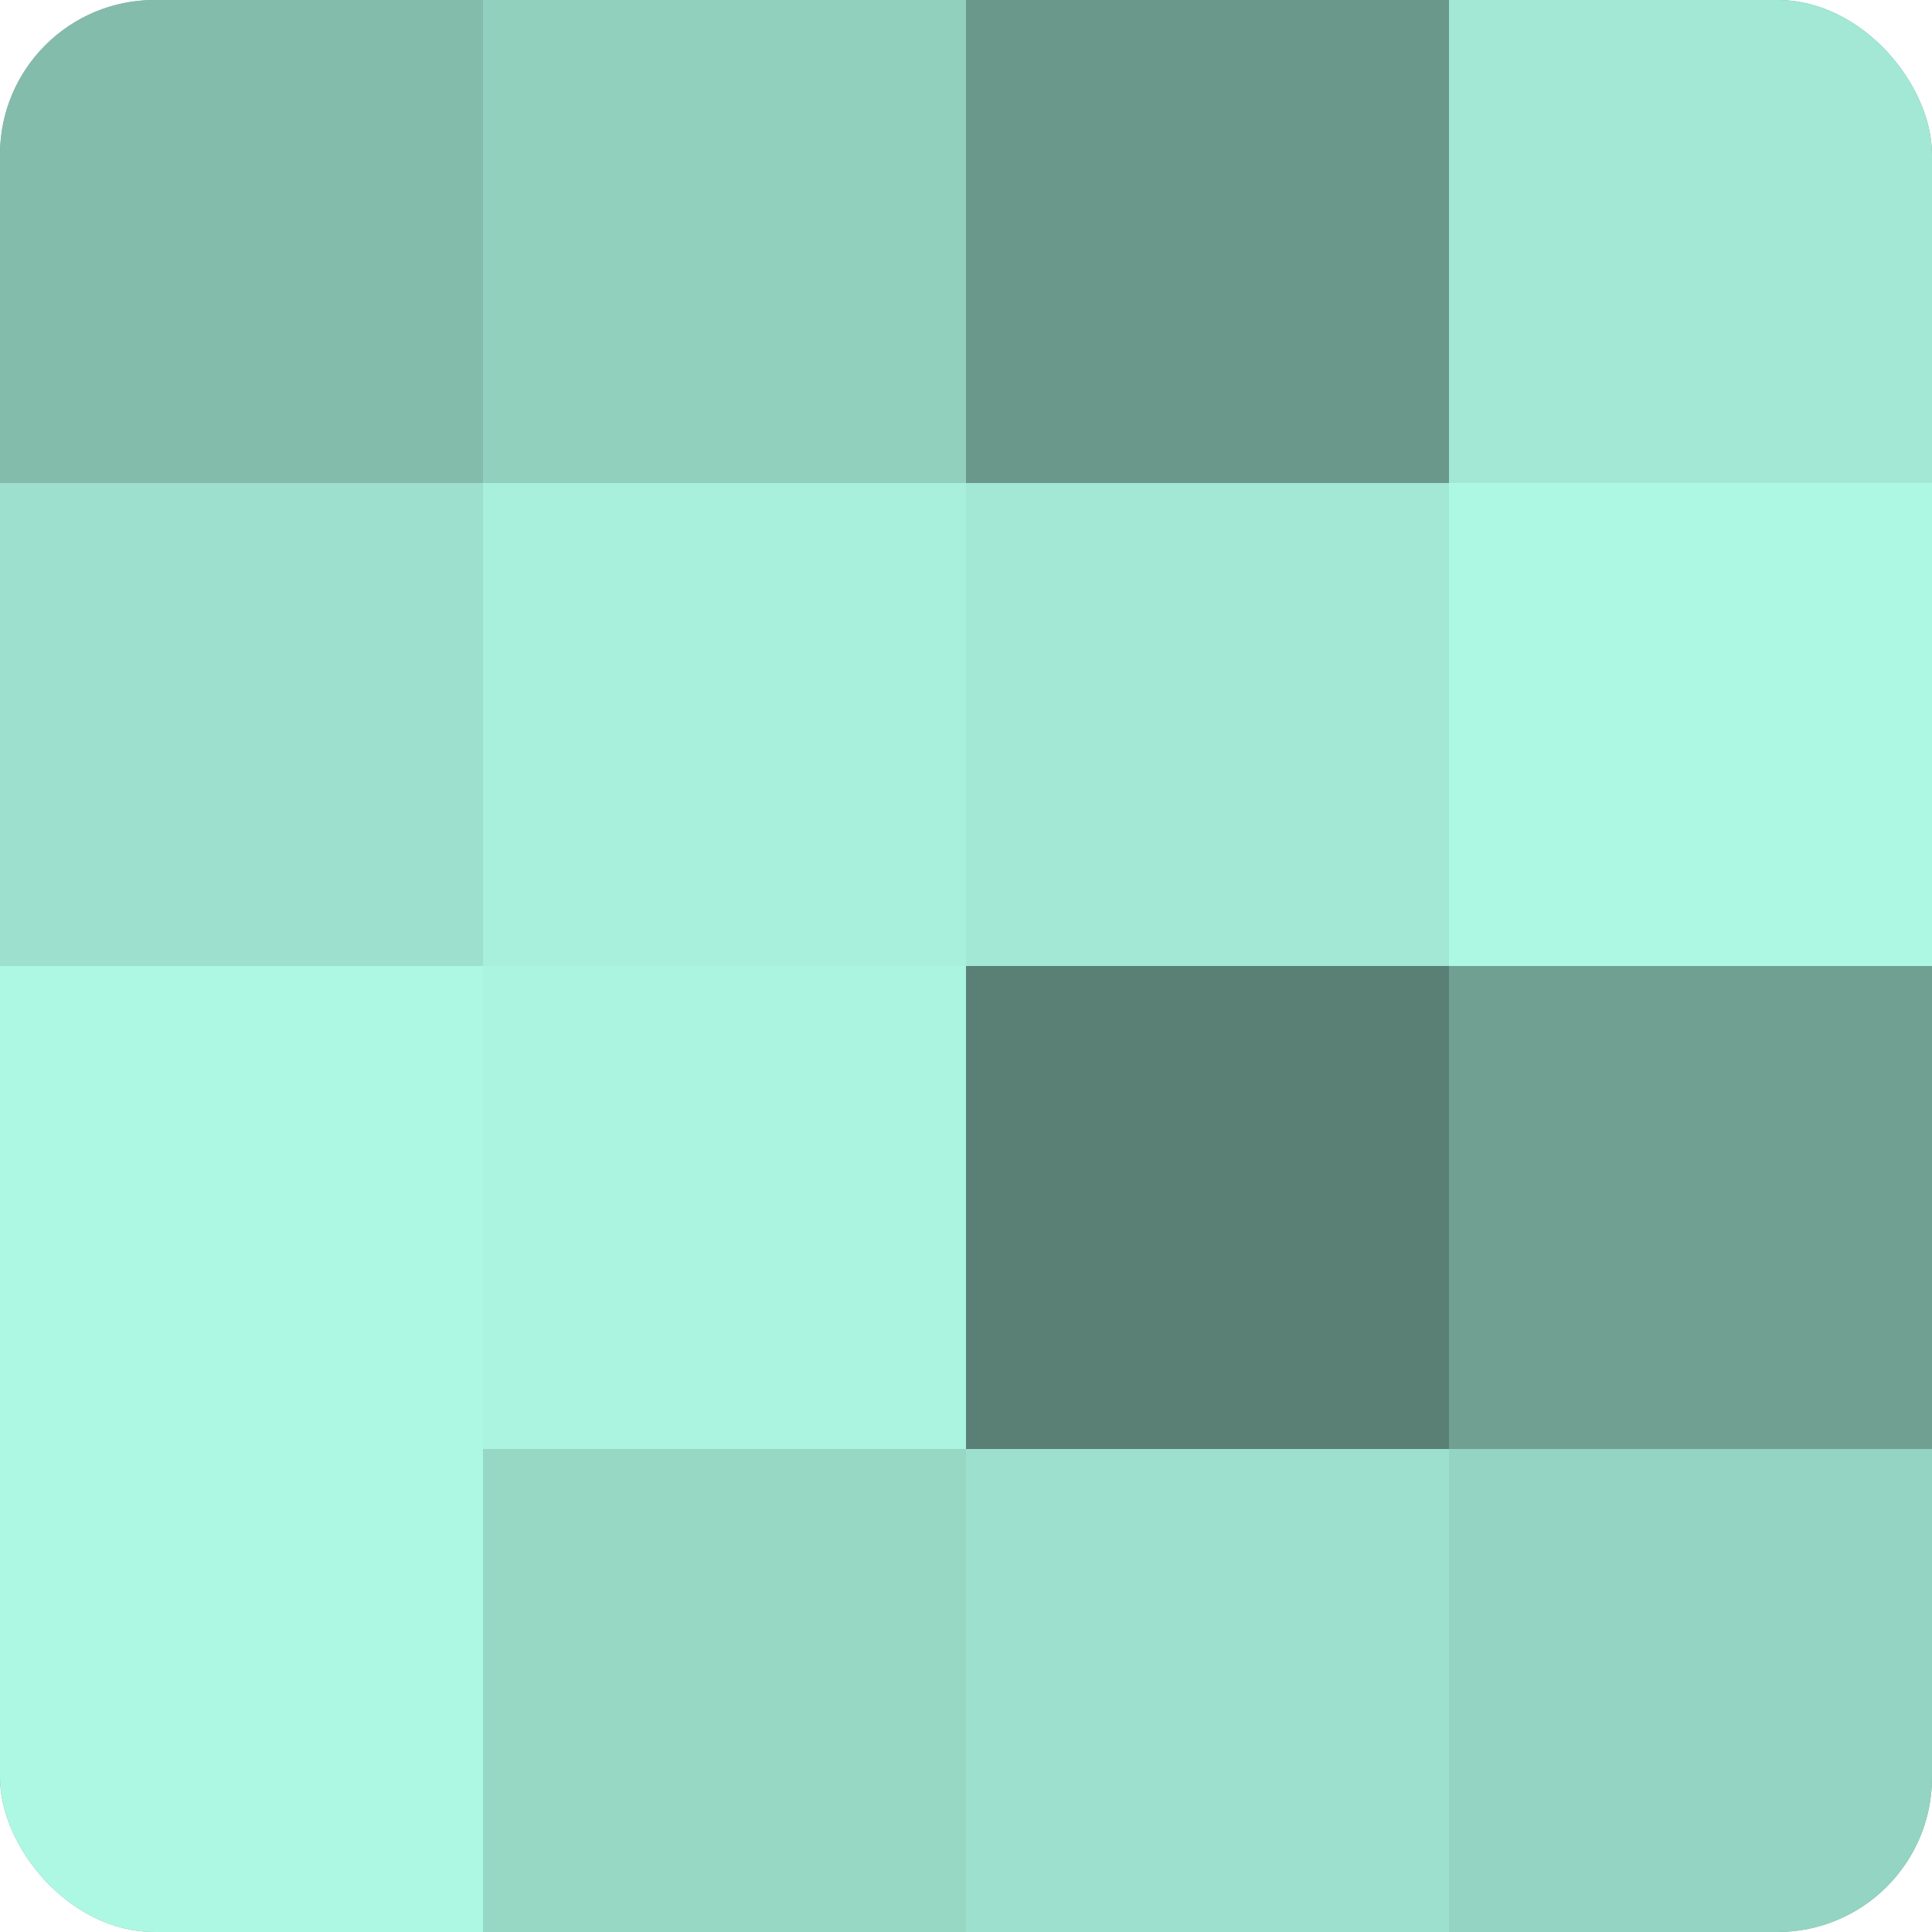
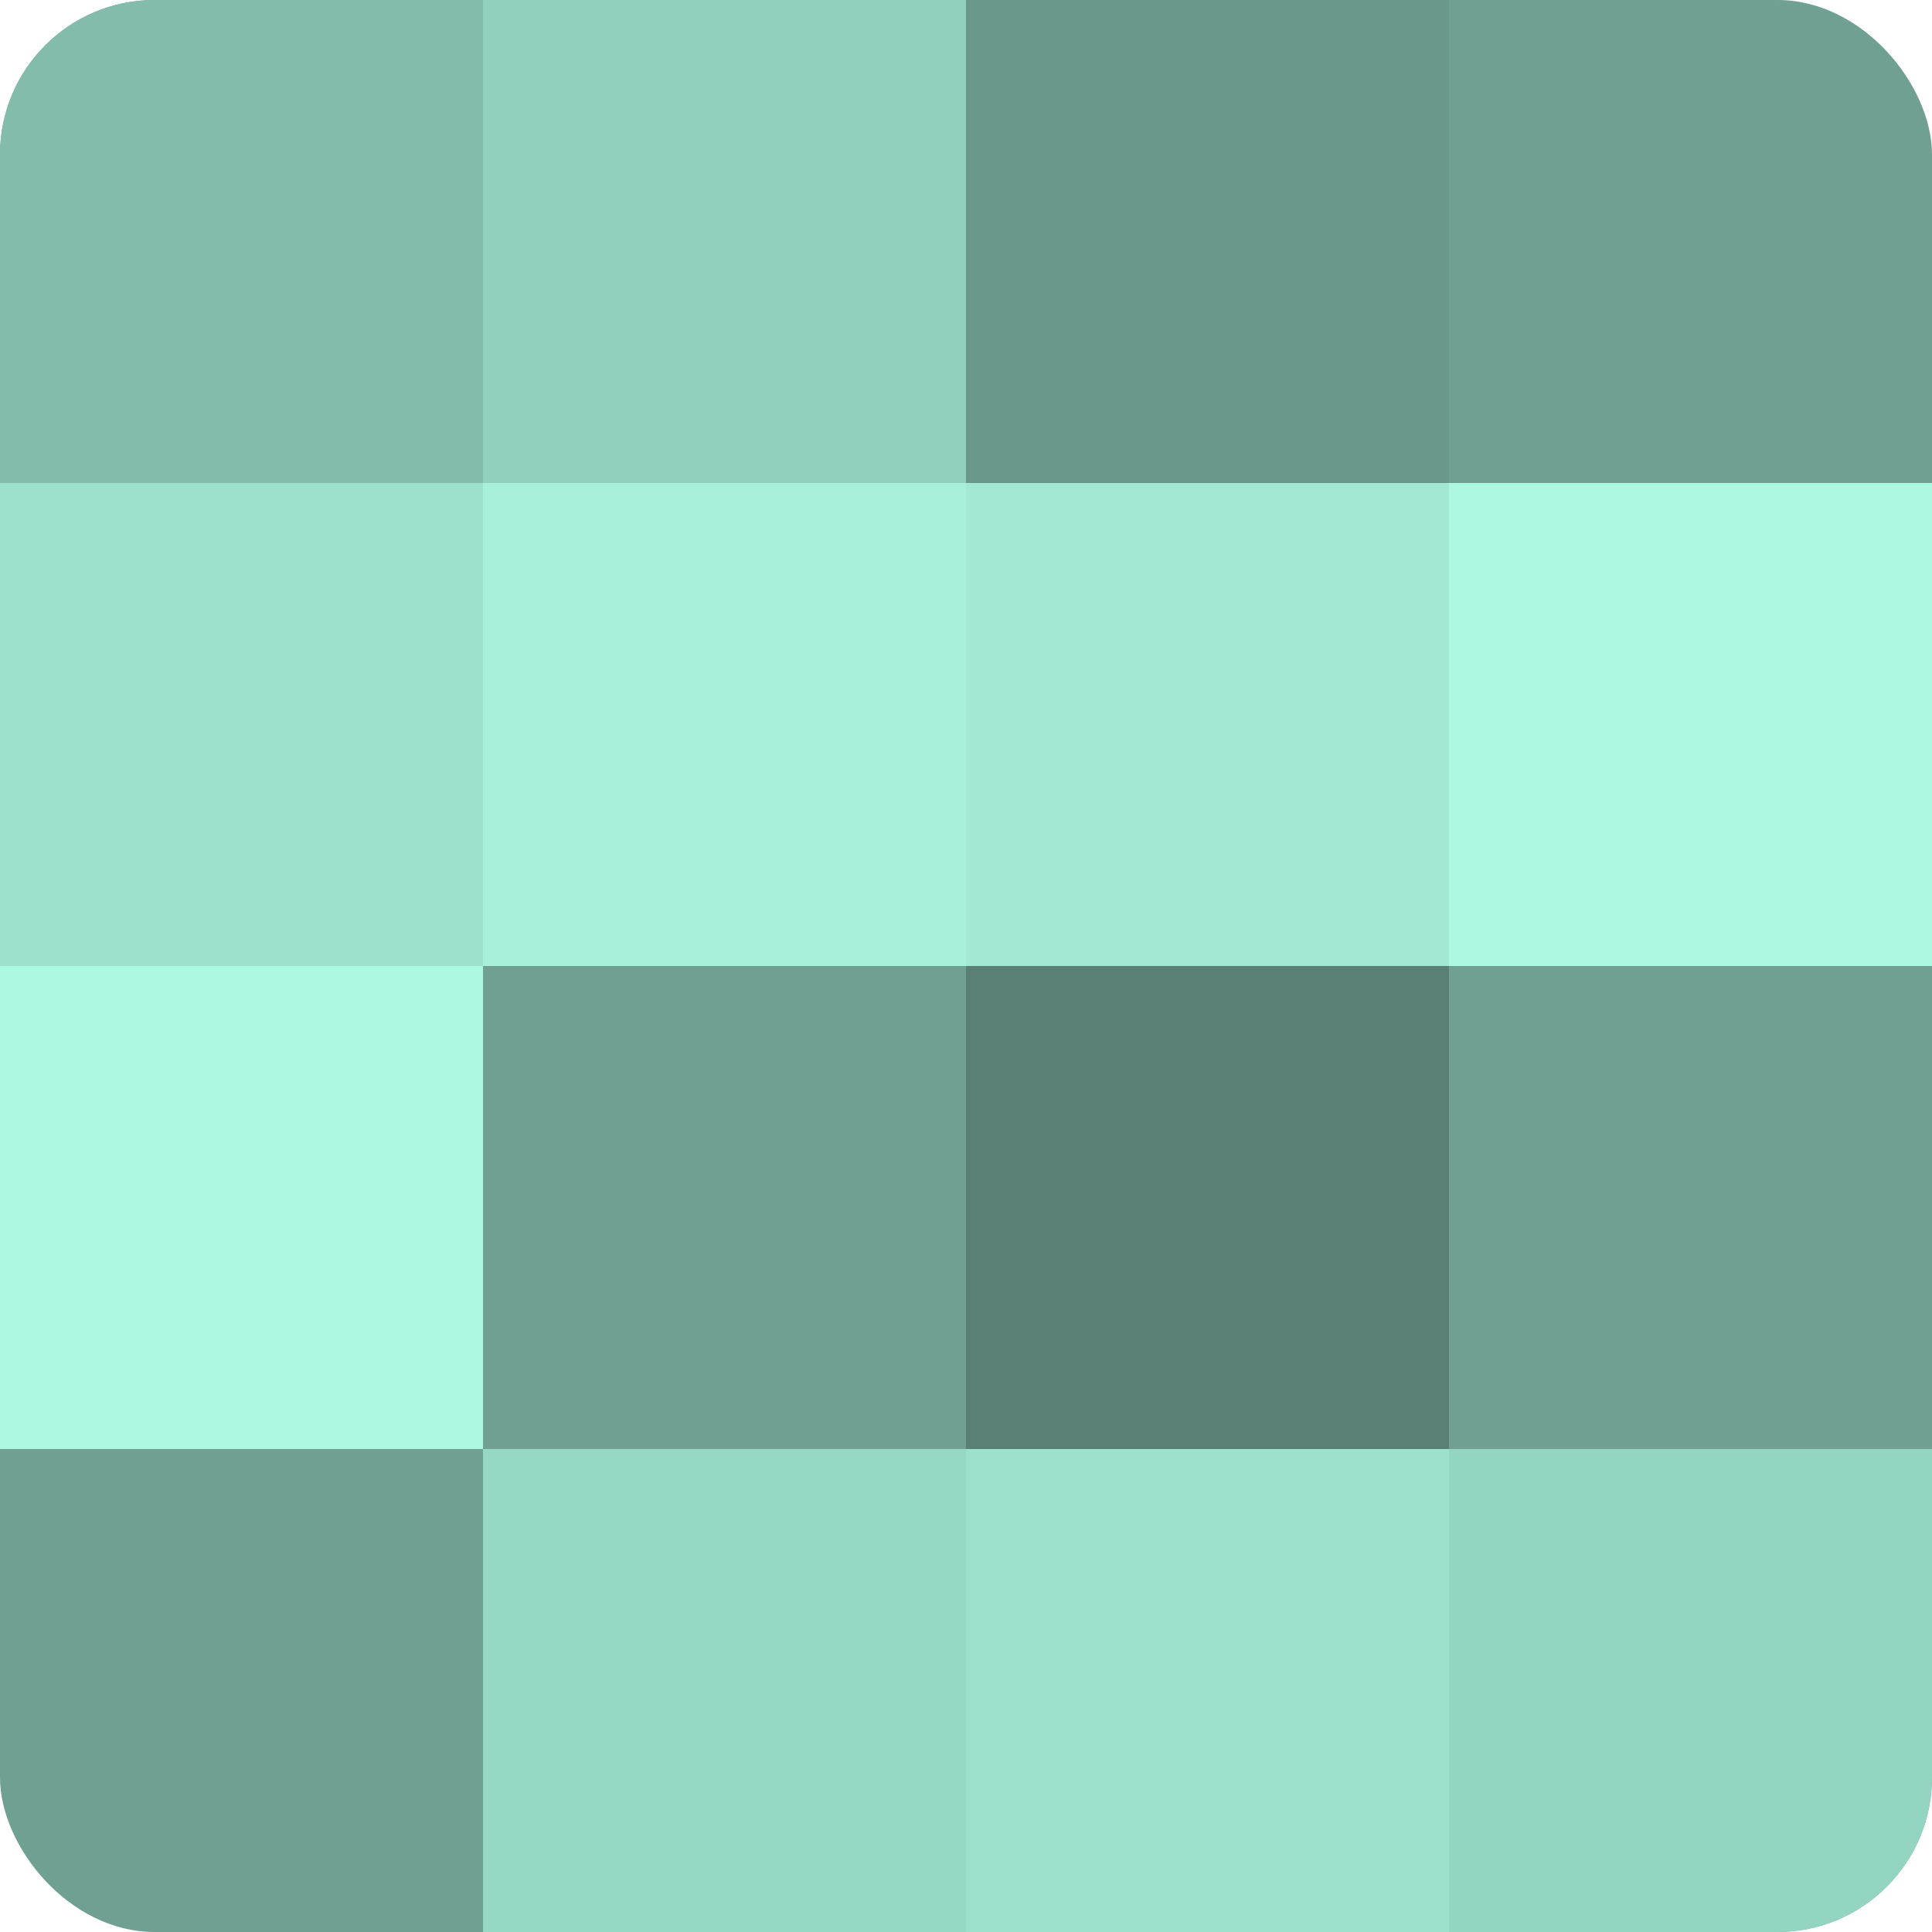
<svg xmlns="http://www.w3.org/2000/svg" width="60" height="60" viewBox="0 0 100 100" preserveAspectRatio="xMidYMid meet">
  <defs>
    <clipPath id="c" width="100" height="100">
      <rect width="100" height="100" rx="8" ry="8" />
    </clipPath>
  </defs>
  <g clip-path="url(#c)">
    <rect width="100" height="100" fill="#70a092" />
    <rect width="25" height="25" fill="#84bcac" />
    <rect y="25" width="25" height="25" fill="#9de0cd" />
    <rect y="50" width="25" height="25" fill="#adf8e3" />
-     <rect y="75" width="25" height="25" fill="#adf8e3" />
    <rect x="25" width="25" height="25" fill="#92d0be" />
    <rect x="25" y="25" width="25" height="25" fill="#a8f0db" />
-     <rect x="25" y="50" width="25" height="25" fill="#abf4df" />
    <rect x="25" y="75" width="25" height="25" fill="#97d8c5" />
    <rect x="50" width="25" height="25" fill="#6a988b" />
    <rect x="50" y="25" width="25" height="25" fill="#a2e8d4" />
    <rect x="50" y="50" width="25" height="25" fill="#5a8075" />
    <rect x="50" y="75" width="25" height="25" fill="#9de0cd" />
-     <rect x="75" width="25" height="25" fill="#a2e8d4" />
    <rect x="75" y="25" width="25" height="25" fill="#adf8e3" />
    <rect x="75" y="50" width="25" height="25" fill="#70a092" />
    <rect x="75" y="75" width="25" height="25" fill="#94d4c2" />
  </g>
</svg>